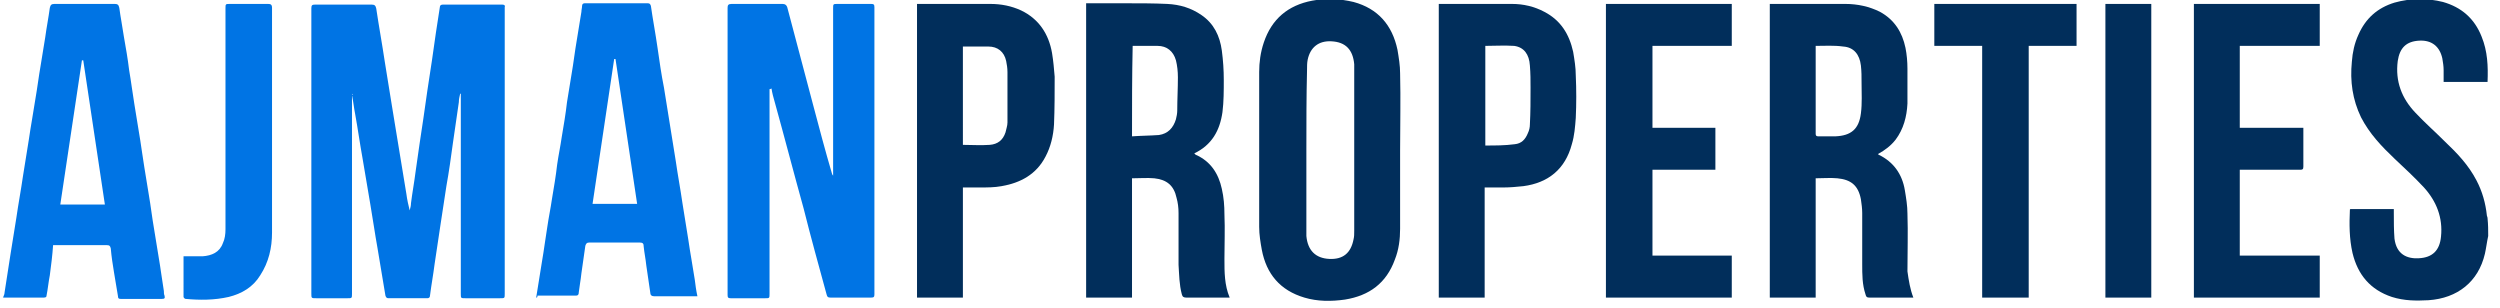
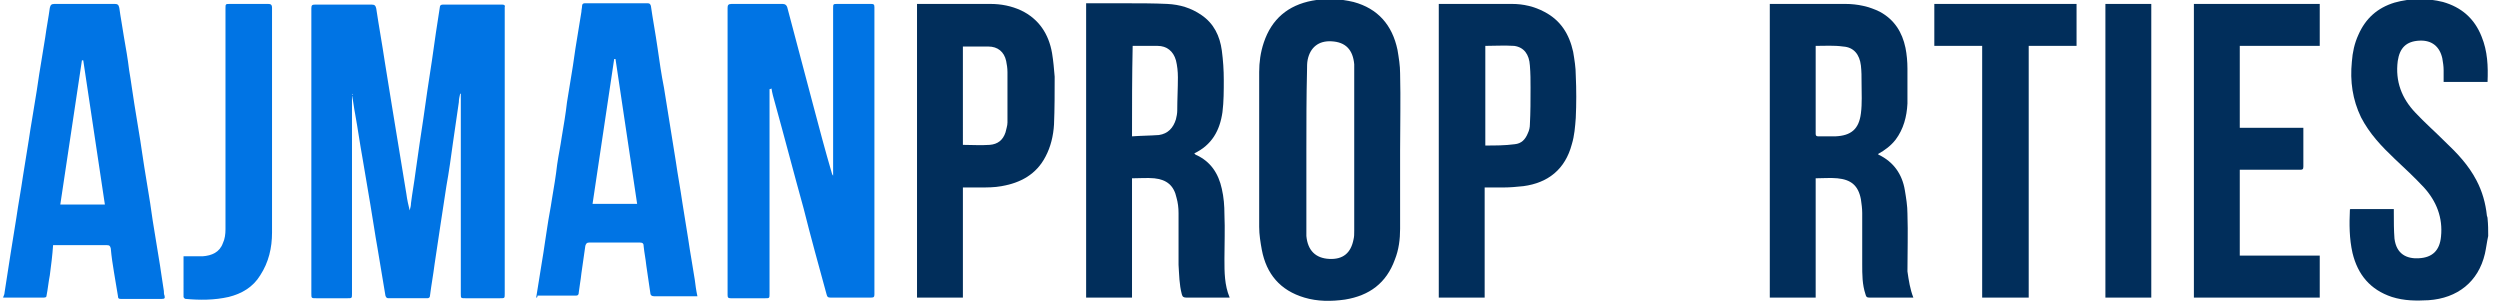
<svg xmlns="http://www.w3.org/2000/svg" version="1.1" id="Layer_1" x="0px" y="0px" viewBox="0 0 381.4 47" style="enable-background:new 0 0 381.4 47;" xml:space="preserve">
  <style type="text/css">
	.st0{fill:#0074E4;}
	.st1{fill:#012E5B;}
</style>
  <path class="st0" d="M0.5,45.3c0.1-0.2,0.2-0.5,0.2-0.7c0.3-1.9,0.6-3.8,0.9-5.8c0.3-1.9,0.6-3.7,0.9-5.6c0.3-2.1,0.7-4.2,1-6.3  c0.3-1.9,0.6-3.8,0.9-5.6c0.3-2.1,0.7-4.2,1-6.2c0.3-1.7,0.5-3.4,0.8-5.1c0.2-1.4,0.5-2.9,0.7-4.3c0.2-1.5,0.5-3,0.7-4.5  c0.1-0.4,0.2-0.6,0.7-0.6c3.1,0,6.2,0,9.2,0c0.4,0,0.6,0.1,0.7,0.6c0.2,1.5,0.5,3,0.7,4.4c0.3,1.7,0.6,3.4,0.8,5.1  c0.3,1.7,0.5,3.4,0.8,5.2c0.2,1.4,0.5,2.9,0.7,4.3c0.3,1.7,0.5,3.4,0.8,5.2c0.2,1.4,0.5,2.9,0.7,4.3c0.3,1.7,0.5,3.5,0.8,5.2  c0.2,1.4,0.5,2.9,0.7,4.3c0.3,1.7,0.5,3.4,0.8,5.2c0,0.2,0,0.5,0.1,0.7c0.1,0.4,0,0.5-0.4,0.5c-2.1,0-4.2,0-6.3,0  c-0.3,0-0.4-0.1-0.4-0.4c-0.2-1.2-0.4-2.4-0.6-3.6c-0.2-1.2-0.4-2.5-0.5-3.7c-0.1-0.4-0.2-0.5-0.6-0.5c-2.3,0-4.5,0-6.8,0  c-0.5,0-0.9,0-1.4,0C8,38.9,7.8,40.5,7.6,42c-0.2,1-0.3,2.1-0.5,3.1c0,0.3-0.3,0.3-0.5,0.3c-1.9,0-3.7,0-5.6,0c-0.2,0-0.4,0-0.6,0  C0.5,45.4,0.5,45.4,0.5,45.3z M16,31.2c-1.1-7.4-2.2-14.7-3.3-22c-0.1,0-0.1,0-0.2,0c-1.1,7.3-2.2,14.6-3.3,22  C11.5,31.2,13.7,31.2,16,31.2z" />
  <path class="st1" d="M379.6,36c-0.2,0.9-0.3,1.8-0.5,2.7c-1,4.3-4.2,6.8-8.6,7.1c-1.9,0.1-3.7,0.1-5.6-0.5c-3.3-1.1-5.2-3.4-6-6.7  c-0.5-2.2-0.5-4.4-0.4-6.6c0,0,0-0.1,0.1-0.1c2.2,0,4.4,0,6.6,0c0,0.2,0,0.4,0,0.6c0,1.3,0,2.6,0.1,3.9c0.3,2.4,1.9,3.1,3.7,3  c2.1-0.1,3.2-1.2,3.4-3.3c0.3-2.9-0.7-5.4-2.6-7.5c-1.4-1.5-3-3-4.5-4.4c-2-1.9-3.8-3.8-5.1-6.3c-1.3-2.7-1.7-5.5-1.4-8.5  c0.1-1.4,0.4-2.8,1-4.1c1.1-2.5,2.9-4.1,5.5-4.9c2.5-0.7,5-0.7,7.4-0.1c2.8,0.8,4.8,2.5,5.9,5.3c0.9,2.2,1,4.5,0.9,6.9  c-2.2,0-4.4,0-6.7,0c0-0.6,0-1.2,0-1.8c0-0.6-0.1-1.2-0.2-1.8c-0.4-1.8-1.6-2.8-3.5-2.7c-2,0.1-3,1.1-3.3,3.1  c-0.4,3.1,0.6,5.7,2.7,7.9c1.4,1.5,3,2.9,4.5,4.4c1.9,1.8,3.6,3.6,4.8,5.9c0.9,1.7,1.4,3.5,1.6,5.4c0,0.1,0.1,0.2,0.1,0.4  C379.6,34.3,379.6,35.1,379.6,36z" />
  <path class="st0" d="M53.7,14.3c0,0.3,0,0.6,0,0.8c0,9.9,0,19.8,0,29.7c0,0.7,0,0.7-0.7,0.7c-1.6,0-3.1,0-4.7,0  c-0.8,0-0.8,0-0.8-0.7c0-10.9,0-21.8,0-32.7c0-3.6,0-7.2,0-10.8c0-0.5,0.1-0.6,0.6-0.6c2.9,0,5.7,0,8.6,0c0.5,0,0.6,0.2,0.7,0.6  c0.4,2.7,0.9,5.4,1.3,8.1c0.4,2.3,0.7,4.5,1.1,6.8c0.3,2,0.7,4.1,1,6.1c0.4,2.4,0.8,4.9,1.2,7.3c0.1,0.8,0.3,1.7,0.5,2.5  c0.1-0.4,0.2-0.7,0.2-1.1c0.2-1.6,0.5-3.2,0.7-4.8c0.2-1.4,0.4-2.8,0.6-4.2c0.2-1.3,0.4-2.6,0.6-4c0.2-1.4,0.4-2.8,0.6-4.2  c0.2-1.5,0.5-3.1,0.7-4.6c0.2-1.4,0.4-2.8,0.6-4.2c0.2-1.3,0.4-2.6,0.6-3.9c0-0.3,0.2-0.4,0.5-0.4c3,0,6,0,9,0  c0.3,0,0.5,0.1,0.4,0.4c0,0.1,0,0.2,0,0.3c0,14.5,0,29,0,43.4c0,0.7,0,0.7-0.7,0.7c-1.8,0-3.5,0-5.3,0c-0.7,0-0.7,0-0.7-0.7  c0-10,0-19.9,0-29.9c0-0.2,0-0.4,0-0.6c0,0-0.1,0-0.1,0c-0.1,0.4-0.2,0.9-0.2,1.3c-0.3,2.1-0.6,4.1-0.9,6.2c-0.3,2.2-0.6,4.4-1,6.6  c-0.3,2-0.6,3.9-0.9,5.9c-0.3,2-0.6,4-0.9,6c-0.2,1.6-0.5,3.2-0.7,4.8c0,0.3-0.2,0.4-0.4,0.4c-2,0-3.9,0-5.9,0  c-0.3,0-0.4-0.1-0.5-0.4c-0.4-2.4-0.8-4.8-1.2-7.2c-0.4-2.2-0.7-4.4-1.1-6.7c-0.4-2.4-0.8-4.7-1.2-7.1c-0.4-2.2-0.7-4.4-1.1-6.6  c-0.2-1-0.3-2-0.5-3C53.8,14.5,53.8,14.4,53.7,14.3z" />
  <path class="st0" d="M117.4,13.6c0,0.2,0,0.4,0,0.6c0,10.2,0,20.4,0,30.6c0,0.7,0,0.7-0.7,0.7c-1.7,0-3.5,0-5.2,0  c-0.4,0-0.5-0.1-0.5-0.5c0-14.6,0-29.2,0-43.8c0-0.4,0.1-0.6,0.6-0.6c2.6,0,5.2,0,7.8,0c0.4,0,0.6,0.2,0.7,0.5  c1.3,5,2.7,10.1,4,15.1c0.9,3.4,1.8,6.8,2.8,10.2c0,0.1,0.1,0.3,0.2,0.4c0-0.2,0-0.4,0-0.6c0-8.3,0-16.6,0-24.9c0-0.7,0-0.7,0.7-0.7  c1.7,0,3.4,0,5.1,0c0.4,0,0.5,0.1,0.5,0.5c0,14.6,0,29.2,0,43.8c0,0.4-0.1,0.5-0.5,0.5c-2.1,0-4.1,0-6.2,0c-0.4,0-0.5-0.1-0.6-0.5  c-1.2-4.4-2.4-8.7-3.5-13.1c-1.5-5.4-2.9-10.8-4.4-16.2c-0.2-0.7-0.4-1.4-0.5-2.1C117.5,13.6,117.5,13.6,117.4,13.6z" />
  <path class="st1" d="M165.7,0.5c2.1,0,4.1,0,6.1,0c2.1,0,4.2,0,6.3,0.1c1.9,0.1,3.6,0.6,5.2,1.7c1.9,1.3,2.8,3.2,3.1,5.4  c0.2,1.5,0.3,3,0.3,4.5c0,1.6,0,3.3-0.2,4.9c-0.4,2.8-1.6,5-4.3,6.3c0.1,0.1,0.1,0.1,0.2,0.2c2.3,1,3.5,2.9,4,5.2  c0.3,1.3,0.4,2.6,0.4,3.9c0.1,2.3,0,4.5,0,6.8c0,2,0,4,0.8,5.9c-0.2,0-0.4,0-0.5,0c-2,0-4.1,0-6.1,0c-0.4,0-0.6-0.1-0.7-0.5  c-0.4-1.5-0.4-3-0.5-4.5c0-2.6,0-5.3,0-7.9c0-0.8-0.1-1.6-0.3-2.3c-0.4-1.9-1.5-2.8-3.4-3c-1.1-0.1-2.2,0-3.4,0c0,6,0,12.1,0,18.2  c-2.4,0-4.7,0-7,0C165.7,30.4,165.7,15.5,165.7,0.5z M172.7,20.8c1.4-0.1,2.7-0.1,4.1-0.2c1.4-0.2,2.2-1.1,2.6-2.4  c0.1-0.4,0.2-0.9,0.2-1.3c0-1.7,0.1-3.4,0.1-5.1c0-0.9-0.1-1.8-0.3-2.6C179,7.8,178,7,176.6,7c-1,0-2.1,0-3.1,0c-0.2,0-0.5,0-0.7,0  C172.7,11.6,172.7,16.1,172.7,20.8z" />
  <path class="st1" d="M291.9,45.4c-0.5,0-0.9,0-1.2,0c-1.8,0-3.7,0-5.5,0c-0.4,0-0.5-0.1-0.6-0.5c-0.5-1.5-0.5-3-0.5-4.6  c0-2.6,0-5.2,0-7.8c0-0.7-0.1-1.4-0.2-2.1c-0.4-2.1-1.5-3-3.6-3.2c-1.1-0.1-2.1,0-3.3,0c0,6,0,12.1,0,18.2c-2.4,0-4.7,0-7,0  c0-14.9,0-29.9,0-44.8c0.1,0,0.1,0,0.2,0c3.8,0,7.5,0,11.3,0c1.9,0,3.7,0.4,5.3,1.2c2.2,1.2,3.4,3.1,3.9,5.5c0.2,1,0.3,2.1,0.3,3.2  c0,1.8,0,3.6,0,5.3c-0.1,2-0.6,3.9-1.8,5.5c-0.7,0.9-1.6,1.6-2.7,2.2c0.1,0.1,0.1,0.1,0.1,0.1c2.3,1.1,3.6,3,4,5.4  c0.2,1.2,0.4,2.4,0.4,3.6c0.1,2.9,0,5.9,0,8.8C291.2,42.8,291.4,44.1,291.9,45.4z M277,7c0,0.1,0,0.1,0,0.2c0,4.4,0,8.8,0,13.2  c0,0.3,0.1,0.4,0.4,0.4c0.9,0,1.7,0,2.6,0c2.4-0.1,3.6-1.1,3.9-3.5c0.2-1.5,0.1-3.1,0.1-4.7c0-0.9,0-1.7-0.1-2.6  c-0.2-1.7-1.1-2.8-2.7-2.9C279.8,6.9,278.4,7,277,7z" />
  <path class="st1" d="M213.6,23c0,4,0,8,0,11.9c0,1.6-0.2,3.2-0.8,4.7c-1.3,3.6-3.9,5.5-7.6,6.1c-2.1,0.3-4.2,0.3-6.2-0.3  c-3.7-1.1-5.8-3.6-6.5-7.3c-0.2-1.1-0.4-2.3-0.4-3.5c0-7.9,0-15.7,0-23.6c0-1.5,0.2-3,0.7-4.5c1.2-3.6,3.7-5.7,7.4-6.4  c2.1-0.4,4.2-0.3,6.3,0.2c3.7,1,5.9,3.5,6.7,7.3c0.2,1.2,0.4,2.4,0.4,3.6C213.7,15.2,213.6,19.1,213.6,23z M199.3,23  c0,4,0,8.1,0,12.1c0,0.3,0,0.6,0,0.9c0.2,2.2,1.4,3.4,3.5,3.5c2.1,0.1,3.3-0.9,3.7-3c0.1-0.4,0.1-0.8,0.1-1.3c0-8.2,0-16.4,0-24.6  c0-0.3,0-0.5,0-0.8c-0.2-2.2-1.3-3.4-3.5-3.5c-1.9-0.1-3.2,0.9-3.6,2.8c-0.1,0.5-0.1,1-0.1,1.6C199.3,14.8,199.3,18.9,199.3,23z" />
  <path class="st0" d="M81.8,45.4c0.3-1.9,0.6-3.7,0.9-5.6c0.3-1.7,0.5-3.4,0.8-5.2c0.2-1.4,0.5-2.8,0.7-4.2c0.3-1.8,0.6-3.5,0.8-5.3  c0.2-1.4,0.5-2.8,0.7-4.2c0.3-1.8,0.6-3.5,0.8-5.3c0.2-1.4,0.5-2.9,0.7-4.3c0.3-1.7,0.5-3.5,0.8-5.2c0.2-1.4,0.5-2.9,0.7-4.3  c0-0.3,0.1-0.6,0.1-0.9c0-0.3,0.2-0.4,0.4-0.4c3.2,0,6.4,0,9.6,0c0.3,0,0.4,0.1,0.5,0.4c0.3,2.1,0.7,4.2,1,6.3  c0.3,2.1,0.6,4.2,1,6.2c0.3,1.9,0.6,3.8,0.9,5.6c0.3,1.9,0.6,3.7,0.9,5.6c0.3,2.1,0.7,4.2,1,6.3c0.3,1.9,0.6,3.8,0.9,5.6  c0.3,2.1,0.7,4.2,1,6.2c0.1,0.8,0.2,1.6,0.4,2.5c-0.2,0-0.3,0-0.5,0c-2,0-4.1,0-6.1,0c-0.4,0-0.6-0.2-0.6-0.6  c-0.2-1.4-0.4-2.7-0.6-4.1c-0.1-1-0.3-1.9-0.4-2.9c0-0.4-0.1-0.6-0.6-0.6c-2.6,0-5.1,0-7.7,0c-0.4,0-0.5,0.2-0.6,0.5  c-0.2,1.4-0.4,2.8-0.6,4.2c-0.1,1-0.3,2-0.4,2.9c0,0.3-0.1,0.5-0.4,0.5c-2,0-3.9,0-5.9,0C82,45.4,81.9,45.4,81.8,45.4z M93.9,9  c-0.1,0-0.1,0-0.2,0c-1.1,7.4-2.2,14.7-3.3,22.1c2.3,0,4.5,0,6.8,0C96.1,23.7,95,16.4,93.9,9z" />
  <path class="st1" d="M146.9,28.6c0,5.6,0,11.2,0,16.8c-2.4,0-4.7,0-7,0c0-14.9,0-29.8,0-44.8c0.1,0,0.2,0,0.3,0c3.6,0,7.2,0,10.9,0  c1.6,0,3.2,0.3,4.7,1c2.7,1.3,4.2,3.6,4.7,6.5c0.2,1.2,0.3,2.4,0.4,3.6c0,2.4,0,4.9-0.1,7.3c-0.1,1.7-0.5,3.4-1.3,4.9  c-1.4,2.7-3.8,4-6.7,4.5c-1.1,0.2-2.2,0.2-3.3,0.2C148.6,28.6,147.8,28.6,146.9,28.6z M146.9,22.1c1.4,0,2.7,0.1,4.1,0  c1.2-0.1,2-0.7,2.4-1.9c0.1-0.5,0.3-1,0.3-1.5c0-2.6,0-5.1,0-7.7c0-0.6-0.1-1.2-0.2-1.7c-0.3-1.4-1.3-2.2-2.7-2.2  c-1.1,0-2.1,0-3.2,0c-0.2,0-0.5,0-0.7,0C146.9,12,146.9,17.1,146.9,22.1z" />
  <path class="st1" d="M226.5,28.6c0,5.6,0,11.2,0,16.8c-2.4,0-4.7,0-7,0c0-14.9,0-29.8,0-44.8c0.1,0,0.1,0,0.2,0c3.7,0,7.3,0,11,0  c1.7,0,3.4,0.4,4.9,1.2c2.5,1.3,3.8,3.4,4.4,6.1c0.2,1.2,0.4,2.4,0.4,3.6c0.1,2.2,0.1,4.3,0,6.5c-0.1,1.3-0.2,2.7-0.6,4  c-1,3.8-3.6,5.9-7.4,6.4c-1,0.1-2,0.2-3,0.2C228.5,28.6,227.6,28.6,226.5,28.6z M226.6,7c0,5,0,10,0,15.2c1.5,0,3,0,4.5-0.2  c1-0.1,1.6-0.7,2-1.7c0.2-0.4,0.3-0.9,0.3-1.3c0.1-1.9,0.1-3.7,0.1-5.6c0-1.1,0-2.2-0.1-3.4c-0.1-1.7-0.9-2.8-2.4-3  C229.5,6.9,228,7,226.6,7z" />
  <path class="st1" d="M334.7,0.6c6.4,0,12.8,0,19.2,0c0,2.1,0,4.2,0,6.4c-4,0-8.1,0-12.2,0c0,4.2,0,8.3,0,12.5c3.2,0,6.4,0,9.7,0  c0,0.2,0,0.3,0,0.5c0,1.8,0,3.6,0,5.4c0,0.4-0.1,0.5-0.5,0.5c-2.9,0-5.7,0-8.6,0c-0.2,0-0.4,0-0.6,0c0,4.4,0,8.7,0,13.1  c4.1,0,8.1,0,12.2,0c0,2.2,0,4.3,0,6.4c-6.4,0-12.8,0-19.2,0C334.7,30.4,334.7,15.5,334.7,0.6z" />
-   <path class="st1" d="M264.2,0.6c0,2.1,0,4.2,0,6.4c-4.1,0-8.1,0-12.1,0c0,4.2,0,8.3,0,12.5c3.2,0,6.4,0,9.6,0c0,2.1,0,4.2,0,6.4  c-3.2,0-6.4,0-9.6,0c0,4.4,0,8.7,0,13.1c4,0,8.1,0,12.1,0c0,2.2,0,4.2,0,6.4c-6.4,0-12.8,0-19.2,0c0-14.9,0-29.8,0-44.8  C251.4,0.6,257.8,0.6,264.2,0.6z" />
  <path class="st1" d="M316.8,7c-2.4,0-4.9,0-7.3,0c0,12.8,0,25.6,0,38.4c-2.4,0-4.7,0-7.1,0c0-12.8,0-25.6,0-38.4c-2.5,0-4.9,0-7.3,0  c0-2.2,0-4.3,0-6.4c7.2,0,14.5,0,21.7,0C316.8,2.7,316.8,4.8,316.8,7z" />
  <path class="st0" d="M28,39.1c1,0,2,0,2.9,0c1.4-0.1,2.6-0.6,3.1-2c0.3-0.6,0.4-1.4,0.4-2.1c0-11.2,0-22.5,0-33.7  c0-0.7,0-0.7,0.7-0.7c1.9,0,3.9,0,5.8,0c0.4,0,0.6,0.1,0.6,0.6c0,11.4,0,22.8,0,34.3c0,2.3-0.5,4.5-1.8,6.5  c-1.1,1.8-2.8,2.8-4.8,3.3c-2.2,0.5-4.4,0.5-6.6,0.3c-0.1,0-0.3-0.2-0.3-0.3C28,43.1,28,41.1,28,39.1z" />
  <path class="st1" d="M328.2,45.4c-2.3,0-4.6,0-7,0c0-15,0-29.9,0-44.8c2.3,0,4.6,0,7,0C328.2,15.5,328.2,30.4,328.2,45.4z" />
</svg>